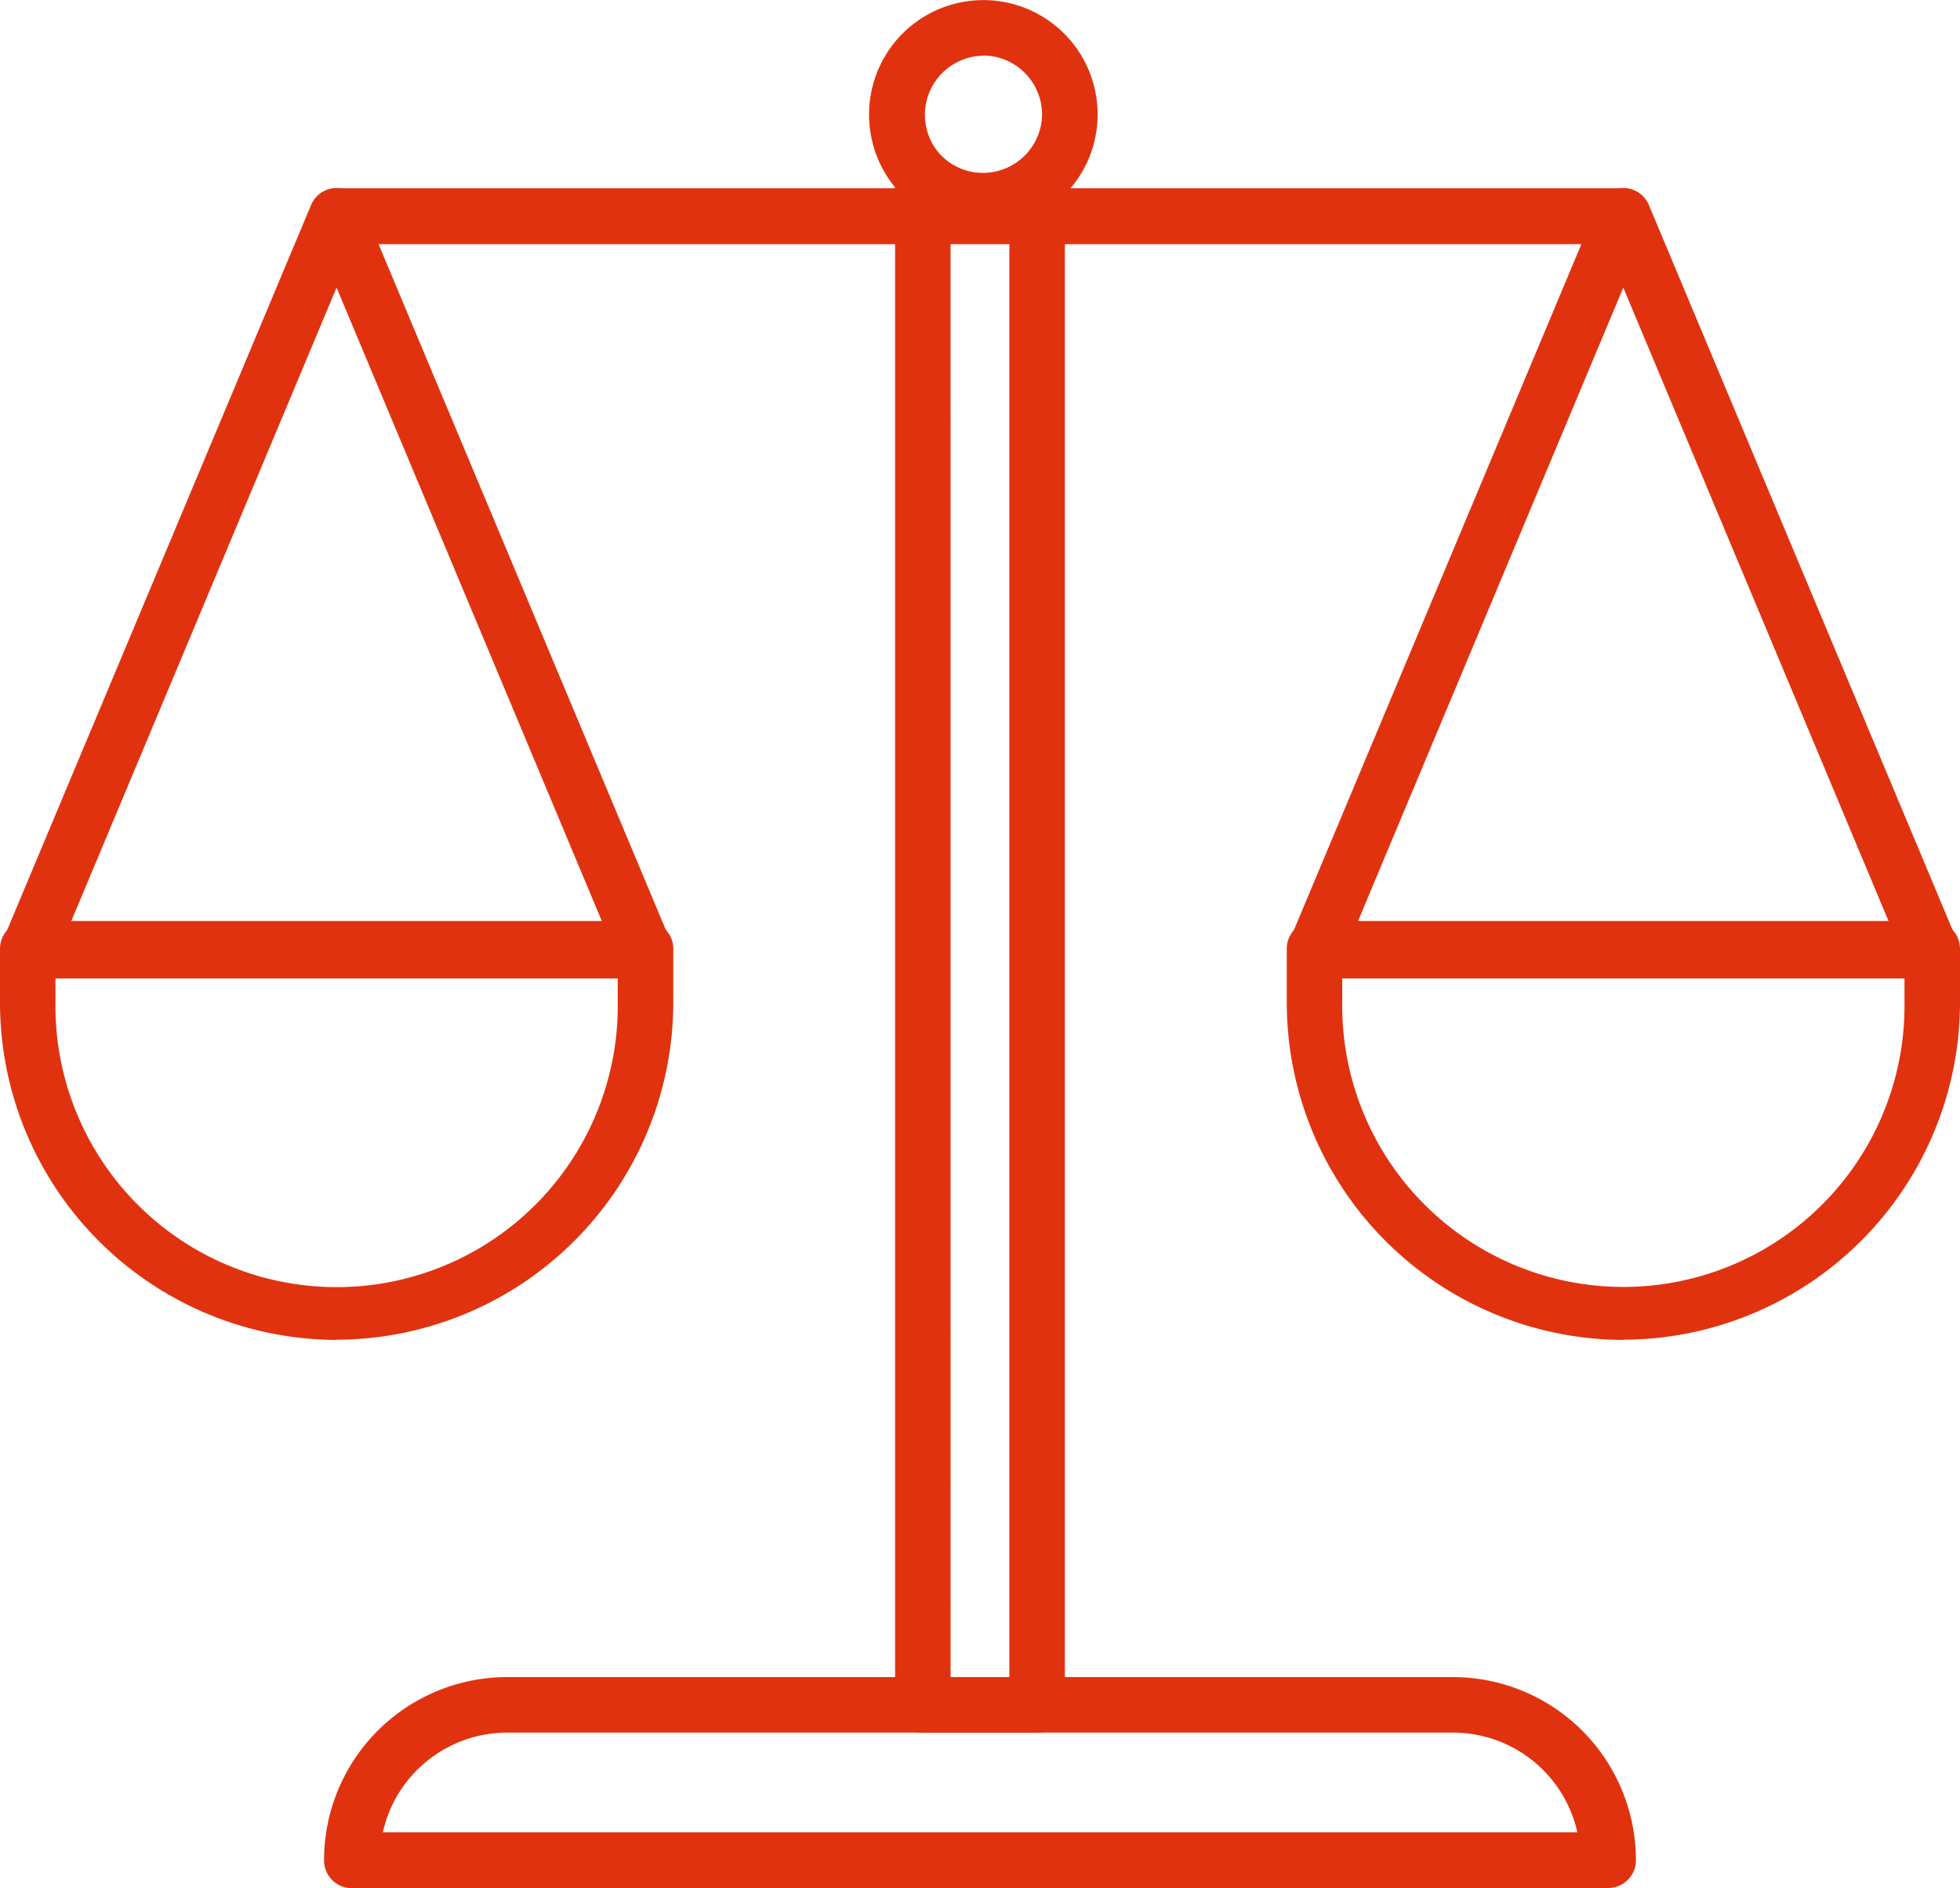
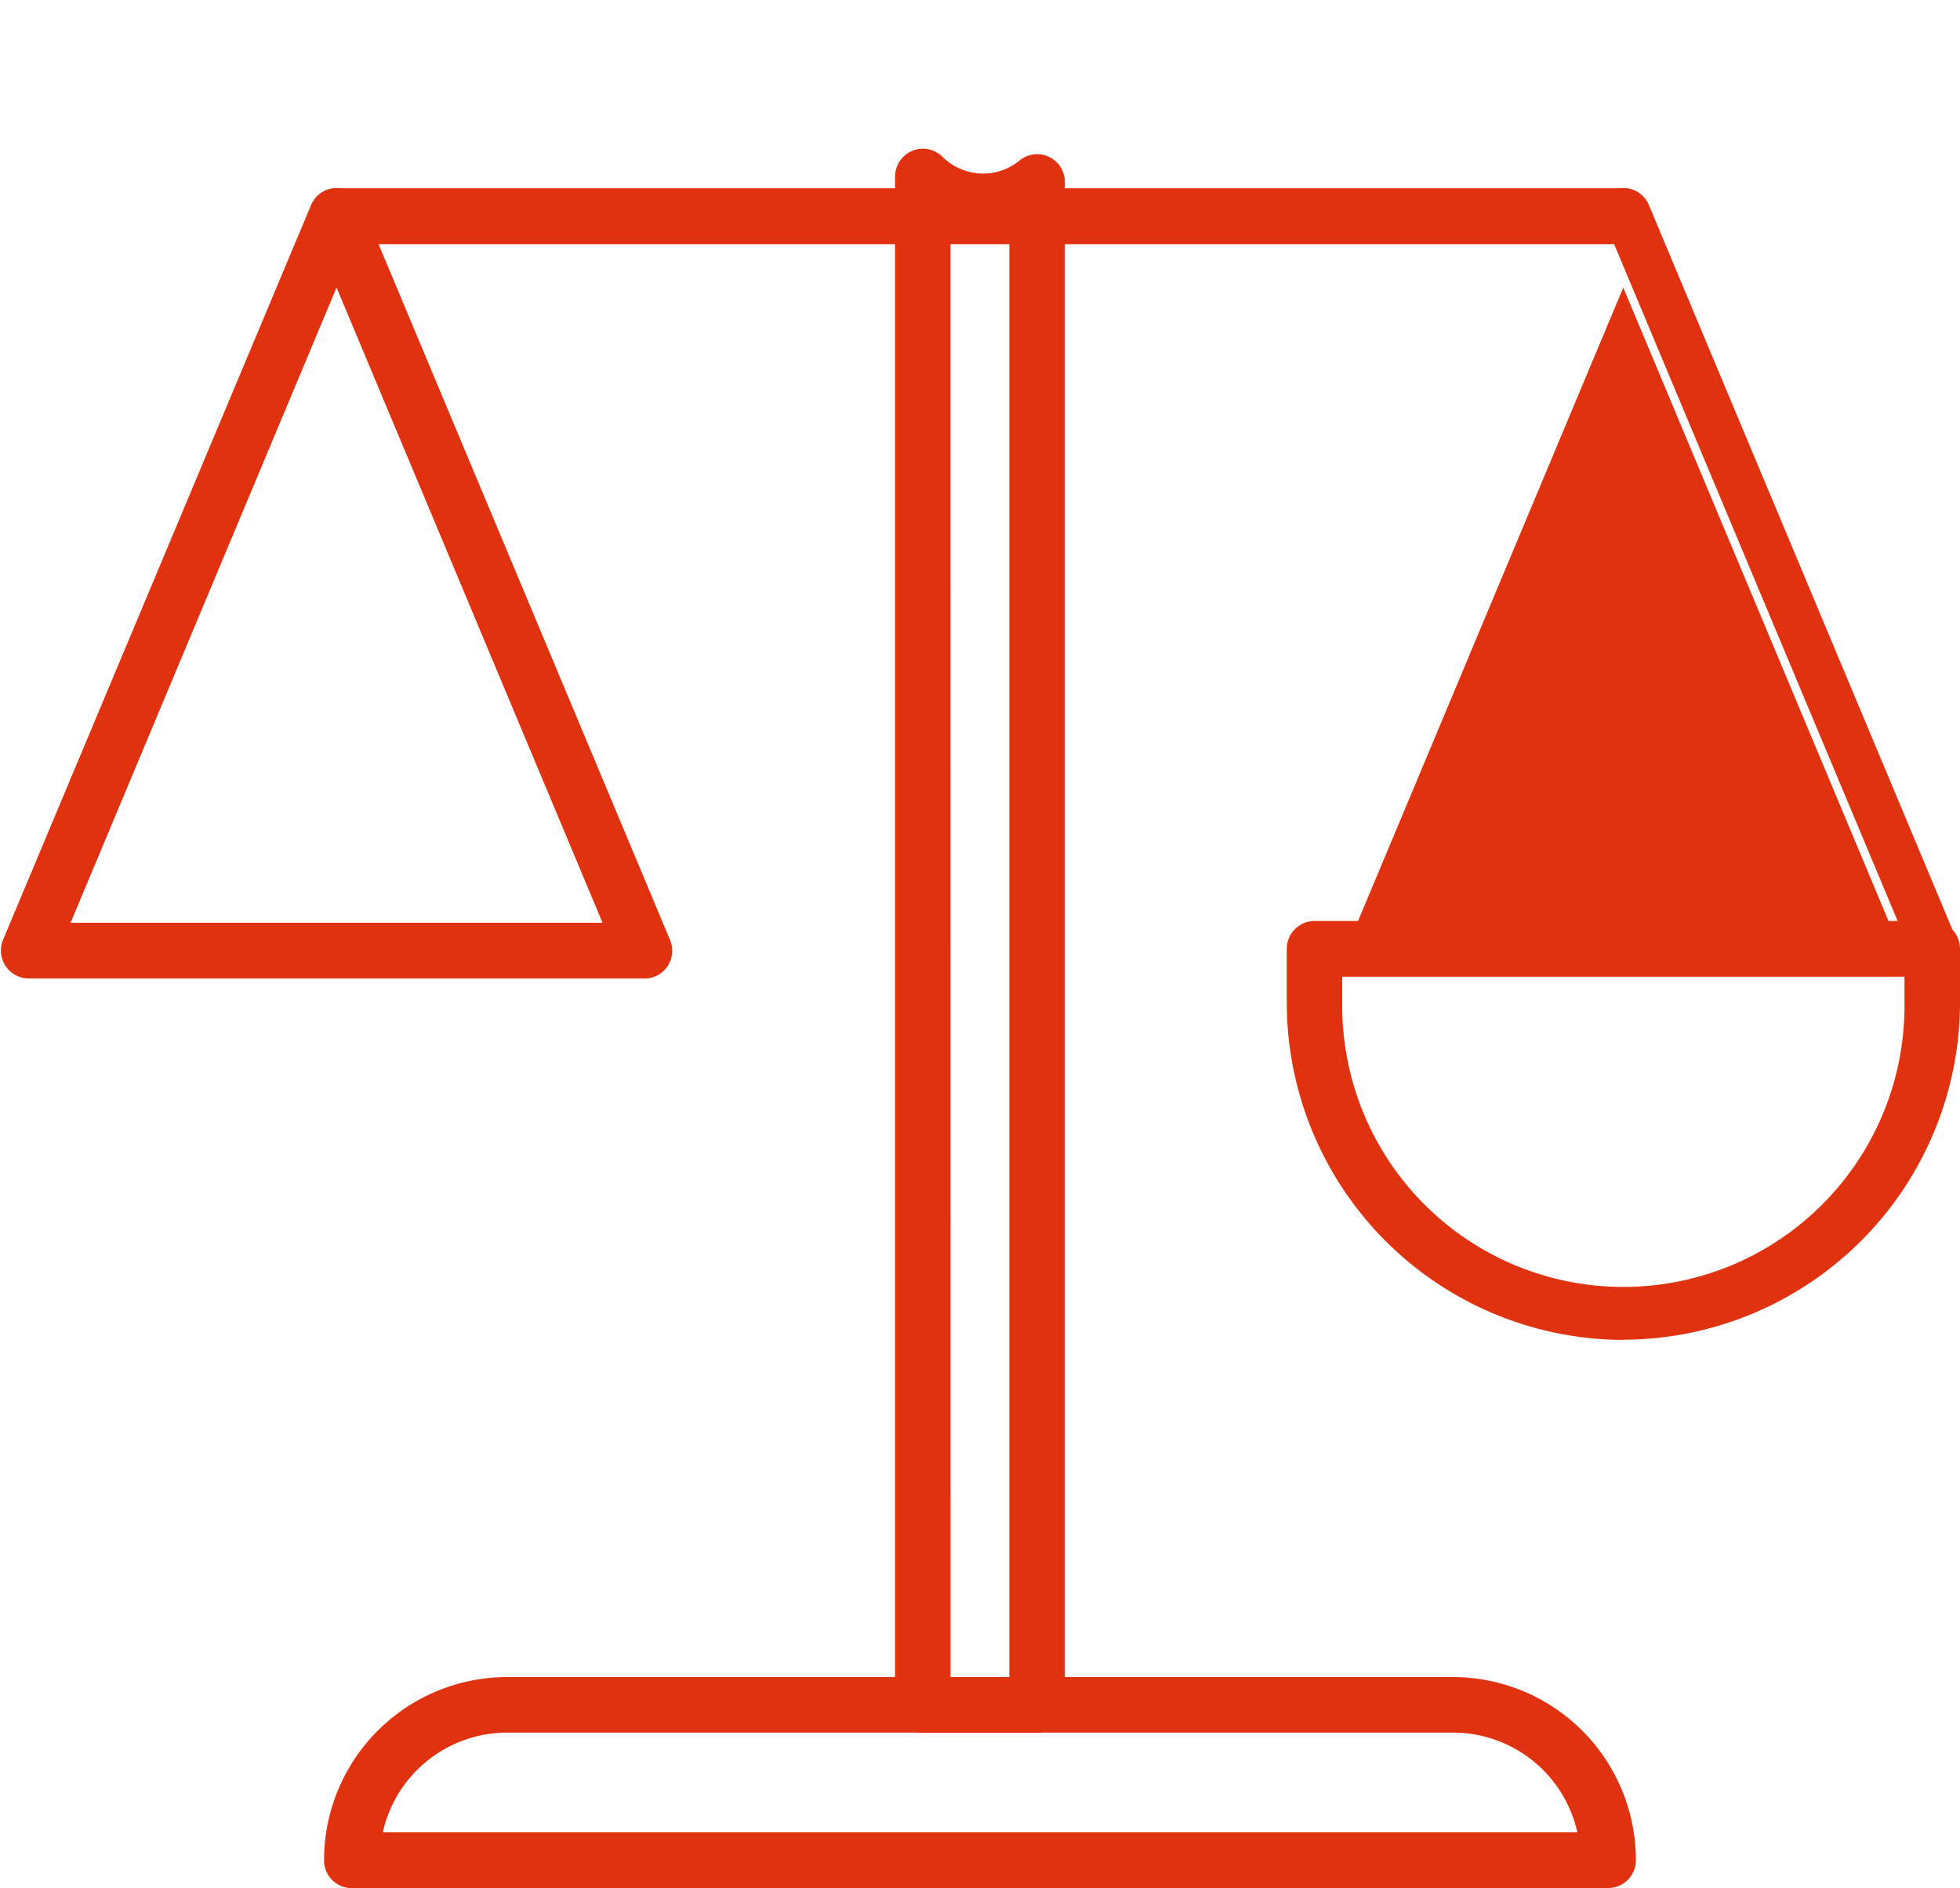
<svg xmlns="http://www.w3.org/2000/svg" id="Ebene_1" data-name="Ebene 1" viewBox="0 0 397.92 383.31">
  <defs>
    <style>.cls-1{fill:#e1320f;}</style>
  </defs>
  <path class="cls-1" d="M377.57,441.68H122.5a5.63,5.63,0,0,1-5.63-5.65A37.18,37.18,0,0,1,154,398.83H346.12A37.17,37.17,0,0,1,383.2,436a5.63,5.63,0,0,1-5.63,5.65m-248.81-11.3H371.32a25.89,25.89,0,0,0-25.2-20.25H154a25.88,25.88,0,0,0-25.2,20.25" transform="translate(-51.08 -58.37)" />
  <path class="cls-1" d="M261.64,410.13h-23.2a5.64,5.64,0,0,1-5.64-5.65V94.21A5.67,5.67,0,0,1,236.26,89a5.6,5.6,0,0,1,6.12,1.17,11.85,11.85,0,0,0,8.34,3.44,11.71,11.71,0,0,0,7.39-2.69,5.63,5.63,0,0,1,9.16,4.41V404.48a5.64,5.64,0,0,1-5.63,5.65m-17.57-11.3H256V104.29a23.35,23.35,0,0,1-11.94-.35Z" transform="translate(-51.08 -58.37)" />
-   <path class="cls-1" d="M250.71,104.9a23.25,23.25,0,0,1-23.19-23.26,23.2,23.2,0,1,1,37.64,18.11,22.88,22.88,0,0,1-14.45,5.15m0-35.22a12,12,0,0,0-8.33,20.49,12,12,0,0,0,20.26-8.53,12,12,0,0,0-11.93-12" transform="translate(-51.08 -58.37)" />
-   <path class="cls-1" d="M119.42,330.38a68.52,68.52,0,0,1-68.34-68.55V251a5.64,5.64,0,0,1,5.63-5.66H182.13a5.65,5.65,0,0,1,5.64,5.66v10.79a68.53,68.53,0,0,1-68.35,68.55M62.34,256.69v5.14a57.08,57.08,0,1,0,114.15,0v-5.14Z" transform="translate(-51.08 -58.37)" />
  <path class="cls-1" d="M181.91,257h-125a5.66,5.66,0,0,1-5.21-7.84L114.23,100a5.62,5.62,0,0,1,10.38,0l62.5,149.19a5.65,5.65,0,0,1-5.2,7.84M65.41,245.7h108l-54-128.95Z" transform="translate(-51.08 -58.37)" />
  <path class="cls-1" d="M380.65,330.38a68.52,68.52,0,0,1-68.33-68.55V251a5.64,5.64,0,0,1,5.63-5.66H443.36A5.64,5.64,0,0,1,449,251v10.79a68.53,68.53,0,0,1-68.35,68.55m-57.07-73.69v5.14a57.08,57.08,0,1,0,114.15,0v-5.14Z" transform="translate(-51.08 -58.37)" />
-   <path class="cls-1" d="M443.15,257h-125a5.67,5.67,0,0,1-5.21-7.84L375.46,100a5.62,5.62,0,0,1,10.38,0l62.5,149.19a5.65,5.65,0,0,1-5.19,7.84M326.64,245.7h108l-54-128.95Z" transform="translate(-51.08 -58.37)" />
+   <path class="cls-1" d="M443.15,257a5.67,5.67,0,0,1-5.21-7.84L375.46,100a5.62,5.62,0,0,1,10.38,0l62.5,149.19a5.65,5.65,0,0,1-5.19,7.84M326.64,245.7h108l-54-128.95Z" transform="translate(-51.08 -58.37)" />
  <rect class="cls-1" x="68.34" y="38.22" width="261.24" height="11.35" />
</svg>